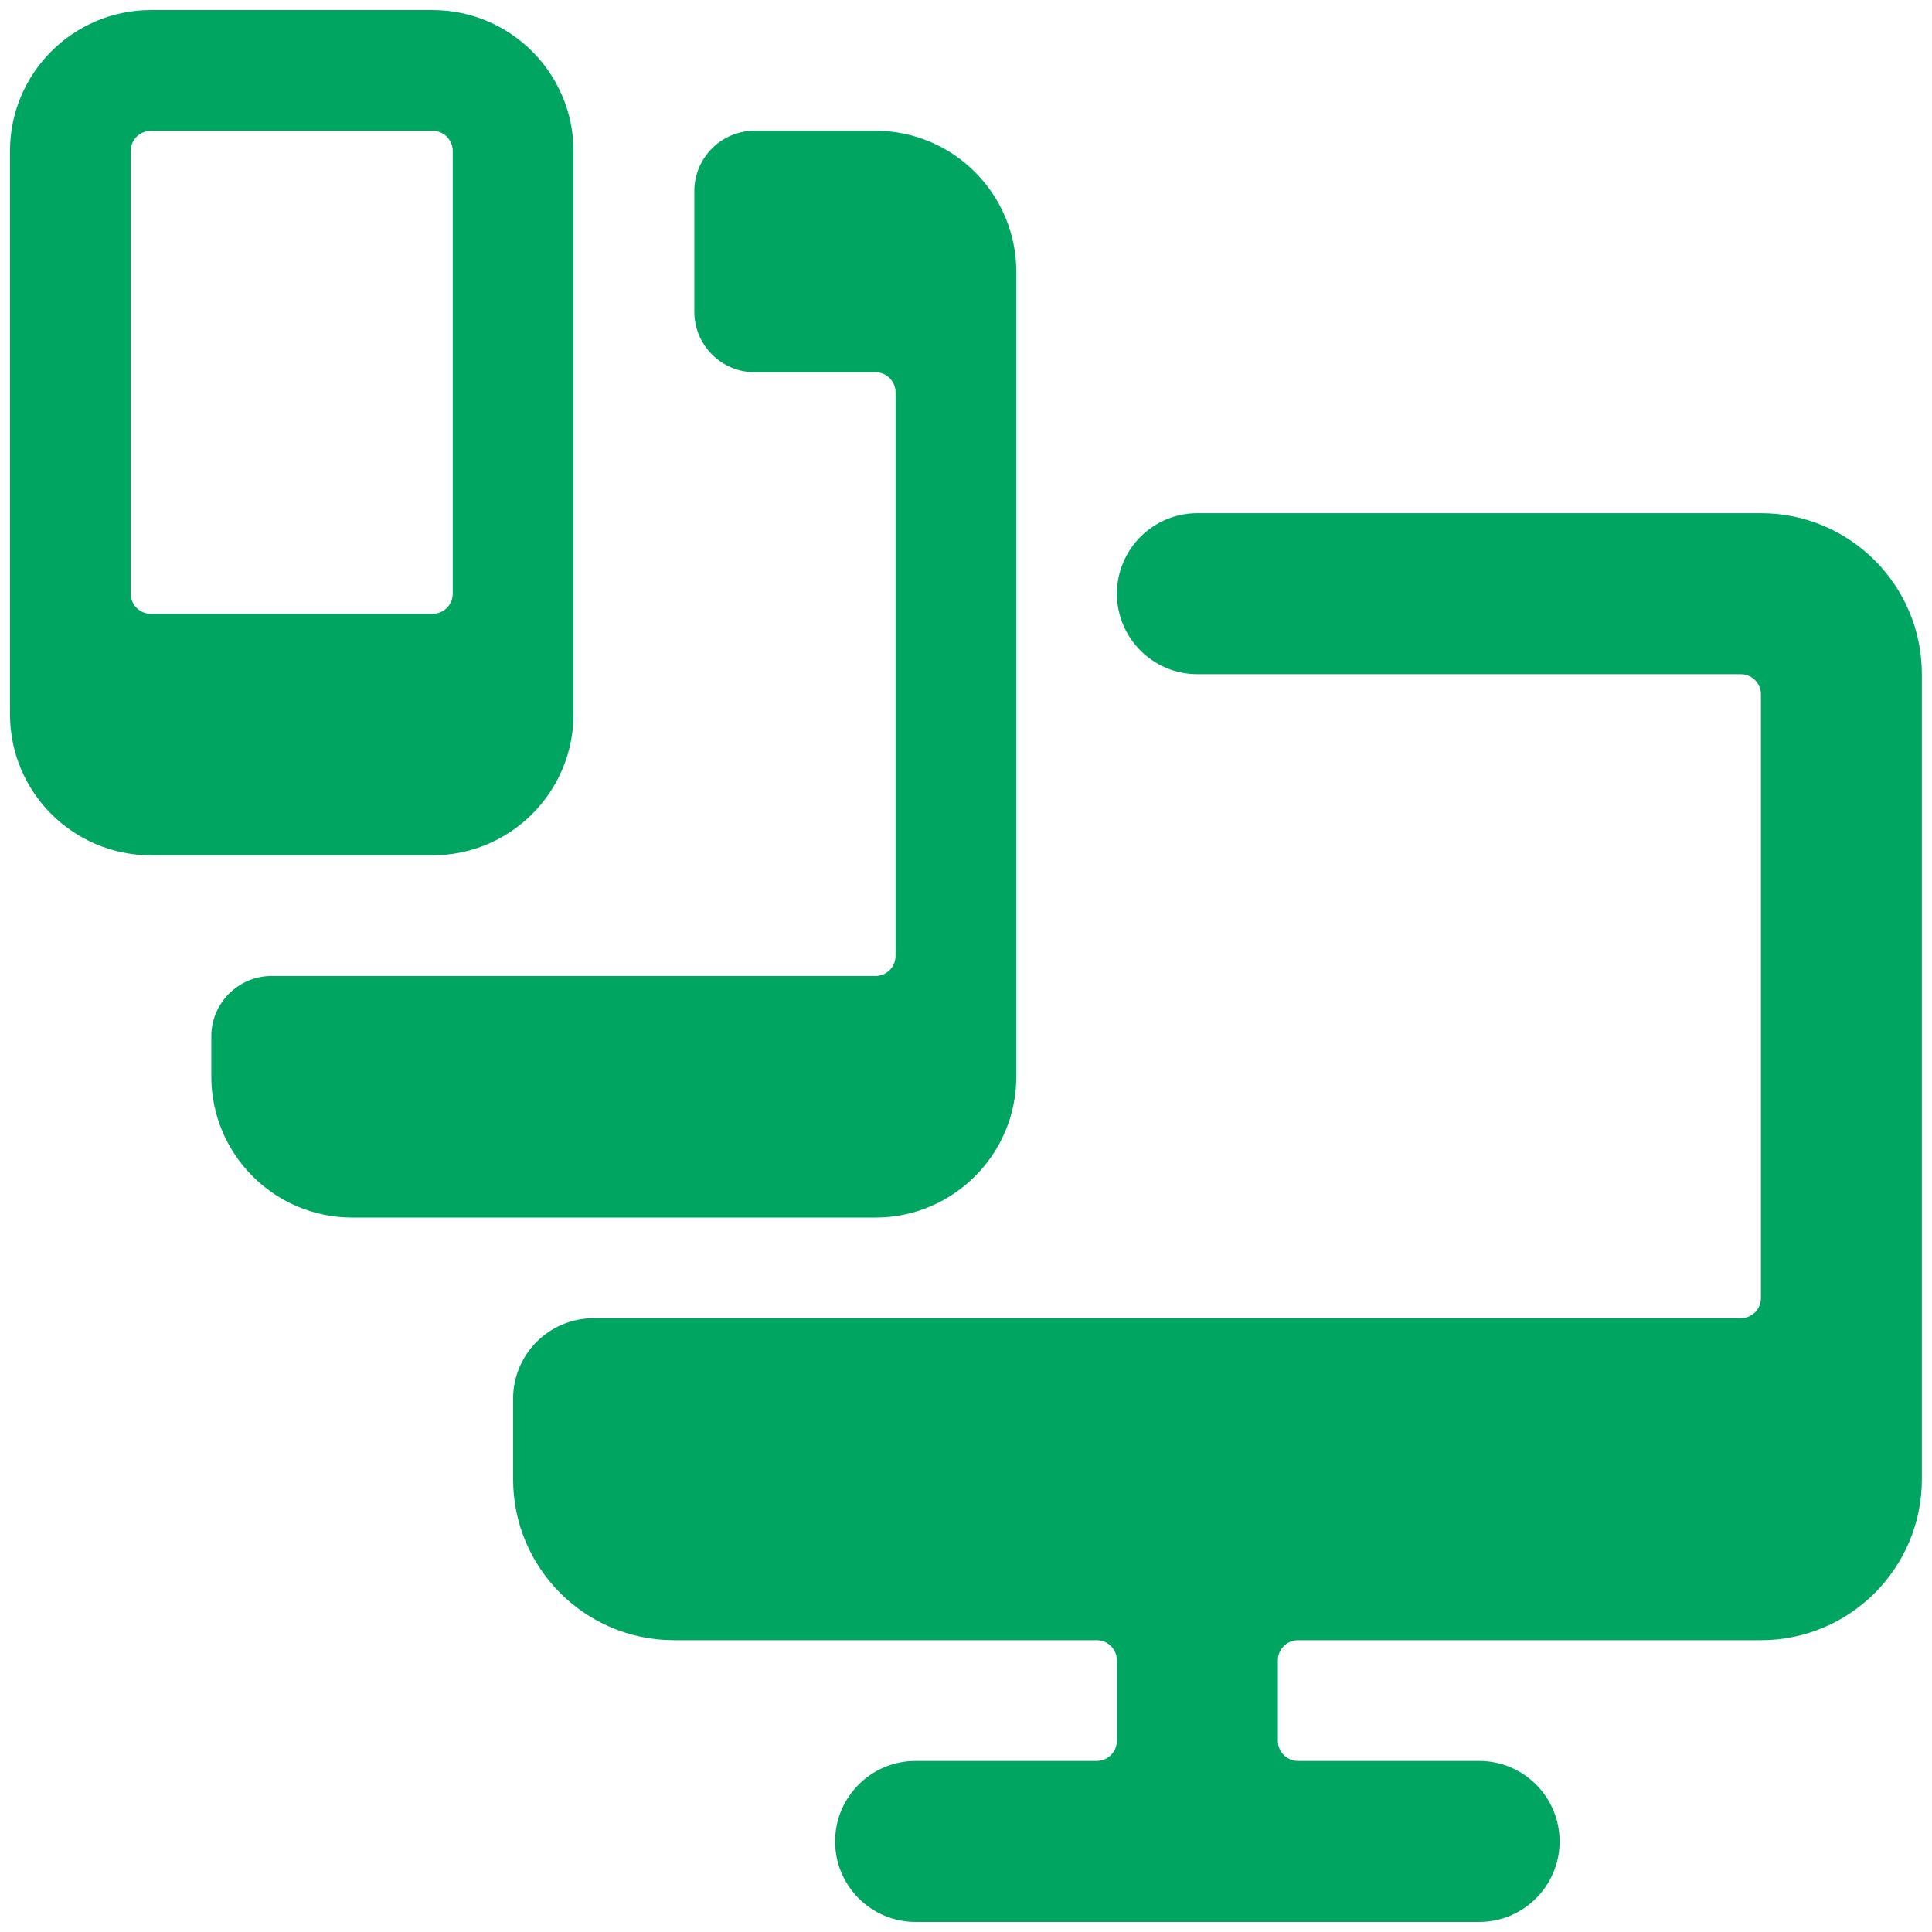
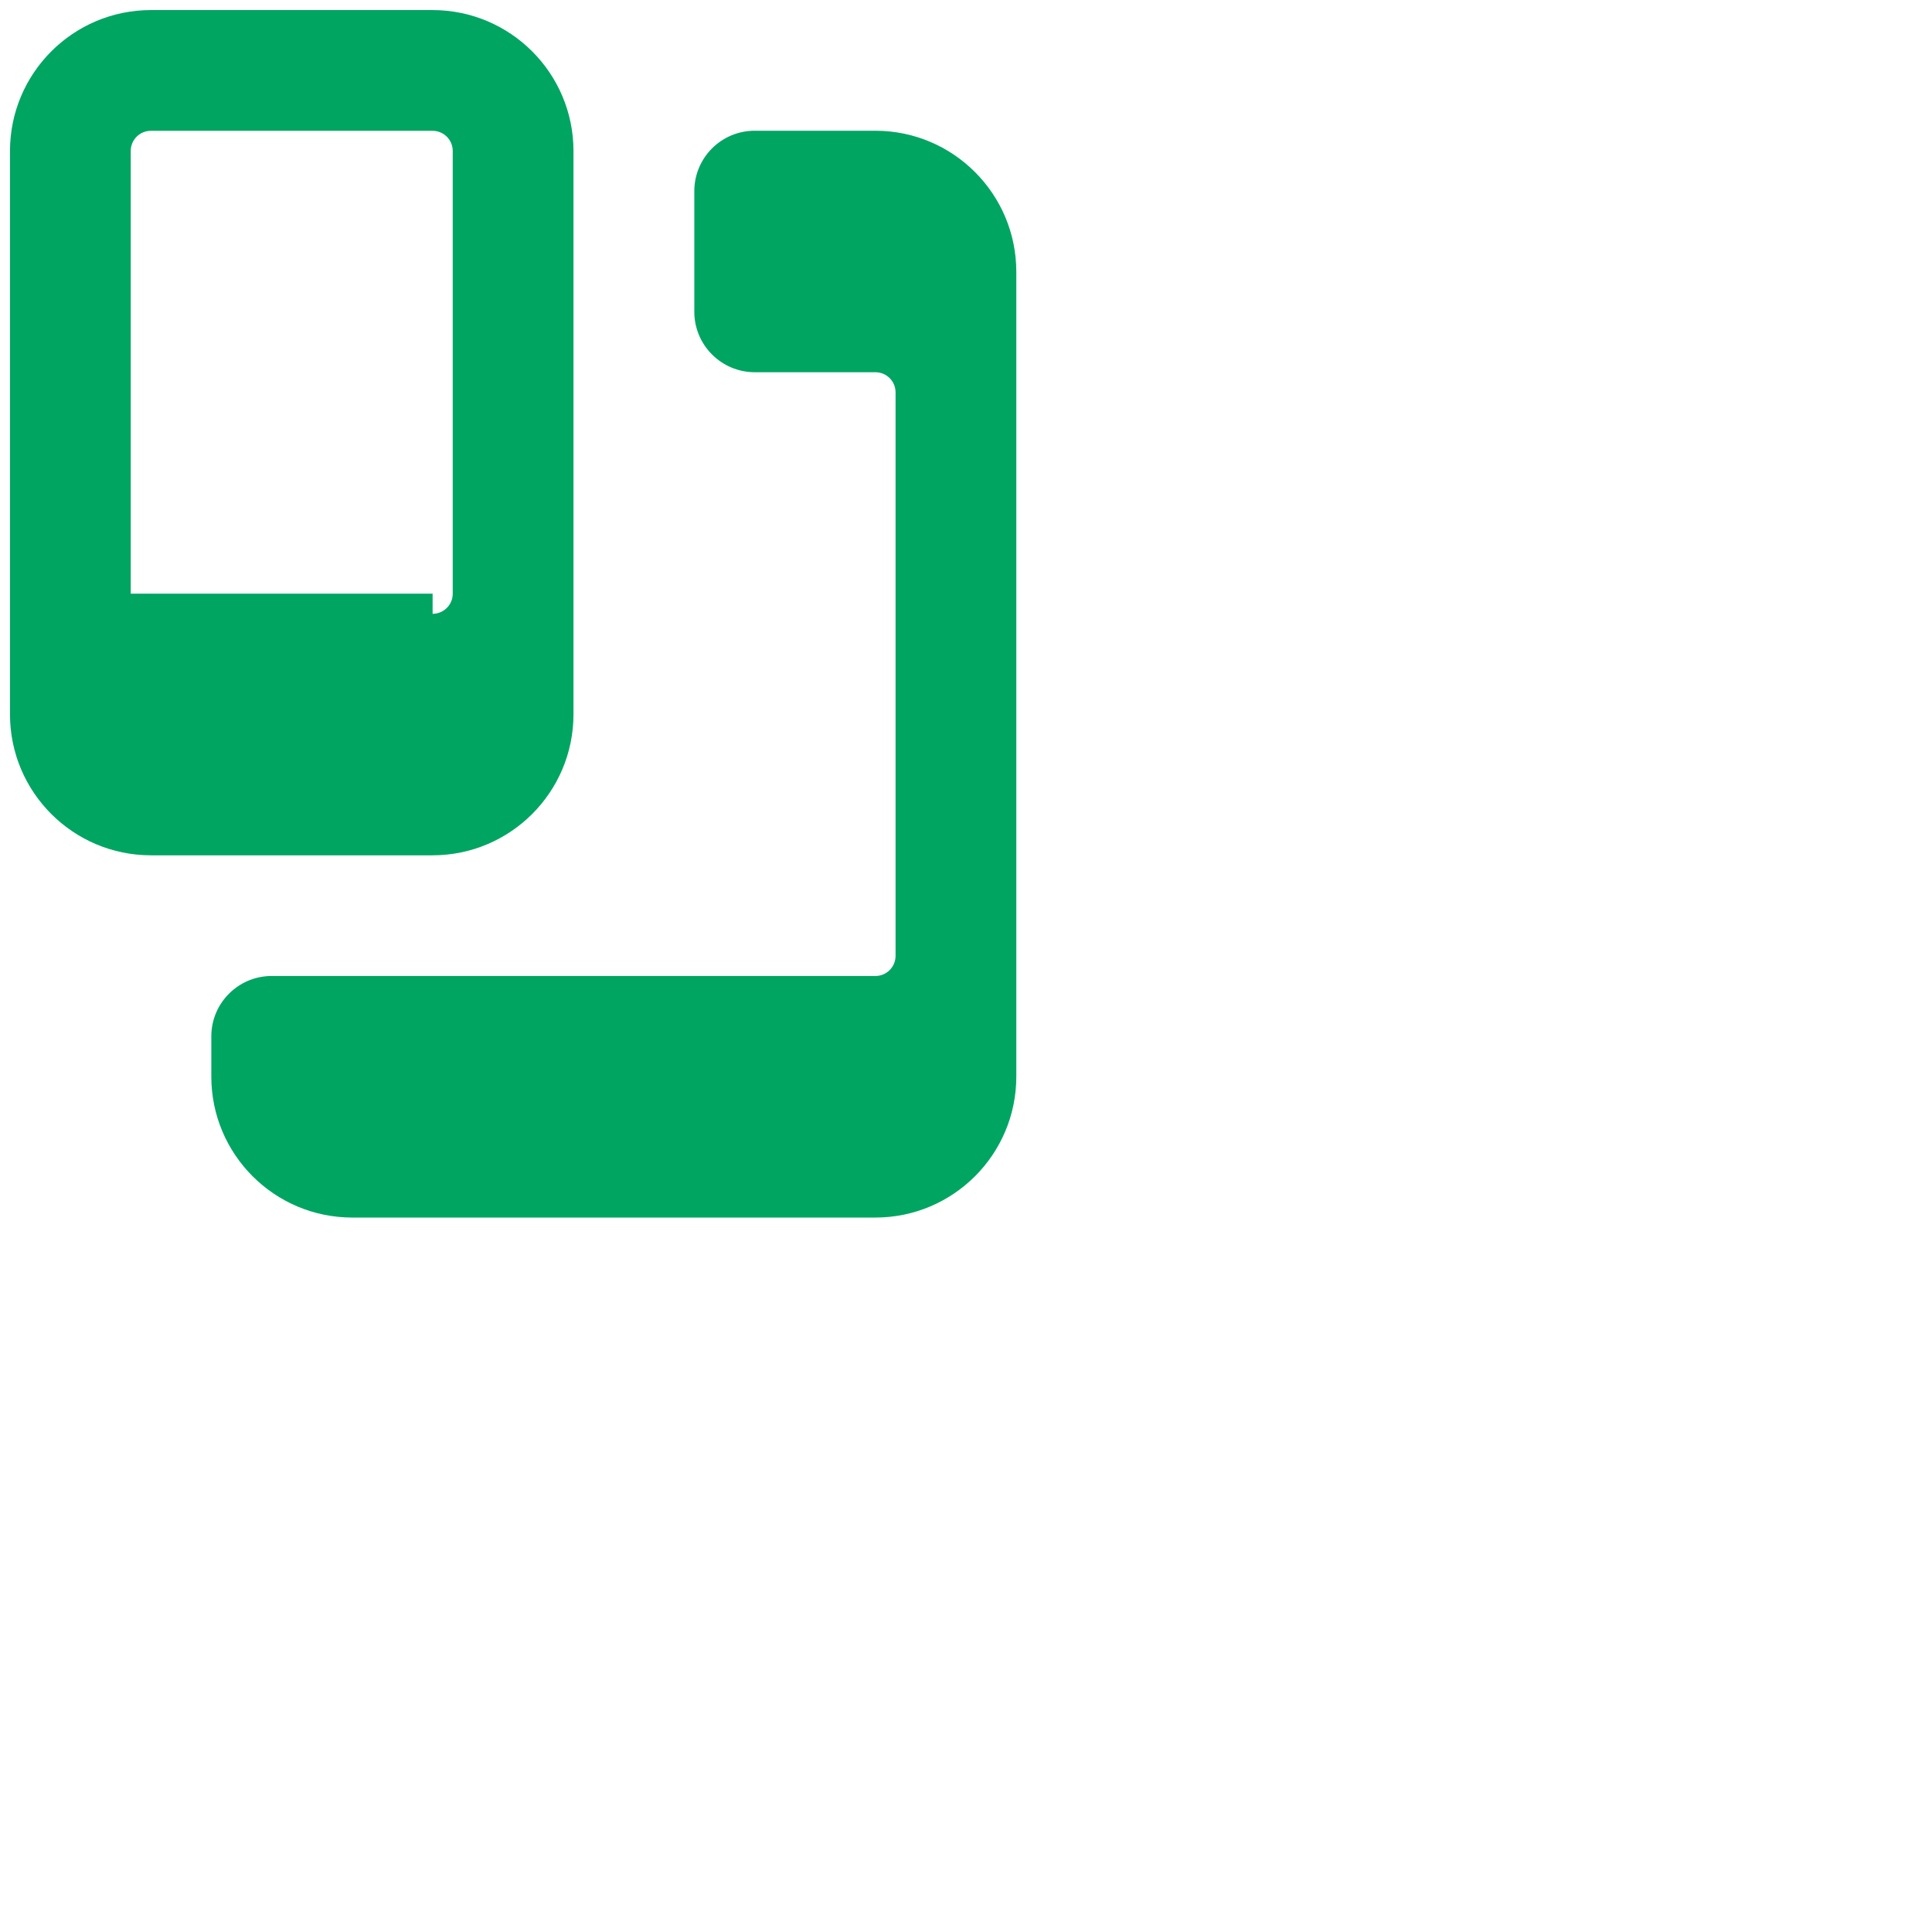
<svg xmlns="http://www.w3.org/2000/svg" width="24" height="24" viewBox="0 0 24 24" fill="none">
  <g id="Icon Responsive-Design">
    <g id="Group">
      <g id="responsive-design-1">
        <path id="Shape" d="M2.625 13.375C2.626 14.341 3.409 15.124 4.375 15.125H10.875C11.841 15.124 12.624 14.341 12.625 13.375V3.375C12.624 2.409 11.841 1.625 10.875 1.624H9.375C8.961 1.624 8.626 1.959 8.625 2.373V3.873C8.625 4.287 8.961 4.623 9.375 4.624H10.875C11.013 4.624 11.125 4.736 11.125 4.874V11.874C11.125 12.012 11.013 12.124 10.875 12.124H3.375C2.961 12.124 2.625 12.46 2.625 12.874L2.625 13.375Z" fill="#00A562" />
-         <path id="Shape_2" fill-rule="evenodd" clip-rule="evenodd" d="M5.374 0.125C6.34 0.126 7.123 0.909 7.124 1.875V8.875C7.123 9.841 6.34 10.624 5.374 10.625H1.874C0.908 10.624 0.125 9.841 0.124 8.875V1.875C0.125 0.909 0.908 0.126 1.874 0.125H5.374ZM5.374 7.625C5.512 7.625 5.624 7.513 5.624 7.375V1.875C5.624 1.737 5.512 1.625 5.374 1.625H1.874C1.736 1.625 1.624 1.737 1.624 1.875V7.375C1.624 7.513 1.736 7.625 1.874 7.625H5.374Z" fill="#00A562" />
-         <path id="Shape_3" d="M13.875 7.375C13.875 7.927 14.323 8.375 14.875 8.375H21.625C21.763 8.375 21.875 8.487 21.875 8.625V16.125C21.875 16.263 21.763 16.375 21.625 16.375H7.374C6.822 16.375 6.374 16.823 6.374 17.375V18.375C6.374 19.48 7.269 20.375 8.374 20.375H13.624C13.762 20.375 13.874 20.487 13.874 20.625V21.625C13.874 21.763 13.762 21.875 13.624 21.875H11.374C10.822 21.875 10.374 22.323 10.374 22.875C10.374 23.427 10.822 23.875 11.374 23.875H18.374C18.926 23.875 19.374 23.427 19.374 22.875C19.374 22.323 18.926 21.875 18.374 21.875H16.124C15.986 21.875 15.874 21.763 15.874 21.625V20.625C15.874 20.487 15.986 20.375 16.124 20.375H21.874C22.979 20.375 23.874 19.48 23.874 18.375V8.375C23.874 7.27 22.979 6.375 21.874 6.375H14.874C14.322 6.376 13.875 6.823 13.875 7.375Z" fill="#00A562" />
+         <path id="Shape_2" fill-rule="evenodd" clip-rule="evenodd" d="M5.374 0.125C6.34 0.126 7.123 0.909 7.124 1.875V8.875C7.123 9.841 6.34 10.624 5.374 10.625H1.874C0.908 10.624 0.125 9.841 0.124 8.875V1.875C0.125 0.909 0.908 0.126 1.874 0.125H5.374ZM5.374 7.625C5.512 7.625 5.624 7.513 5.624 7.375V1.875C5.624 1.737 5.512 1.625 5.374 1.625H1.874C1.736 1.625 1.624 1.737 1.624 1.875V7.375H5.374Z" fill="#00A562" />
      </g>
    </g>
  </g>
</svg>